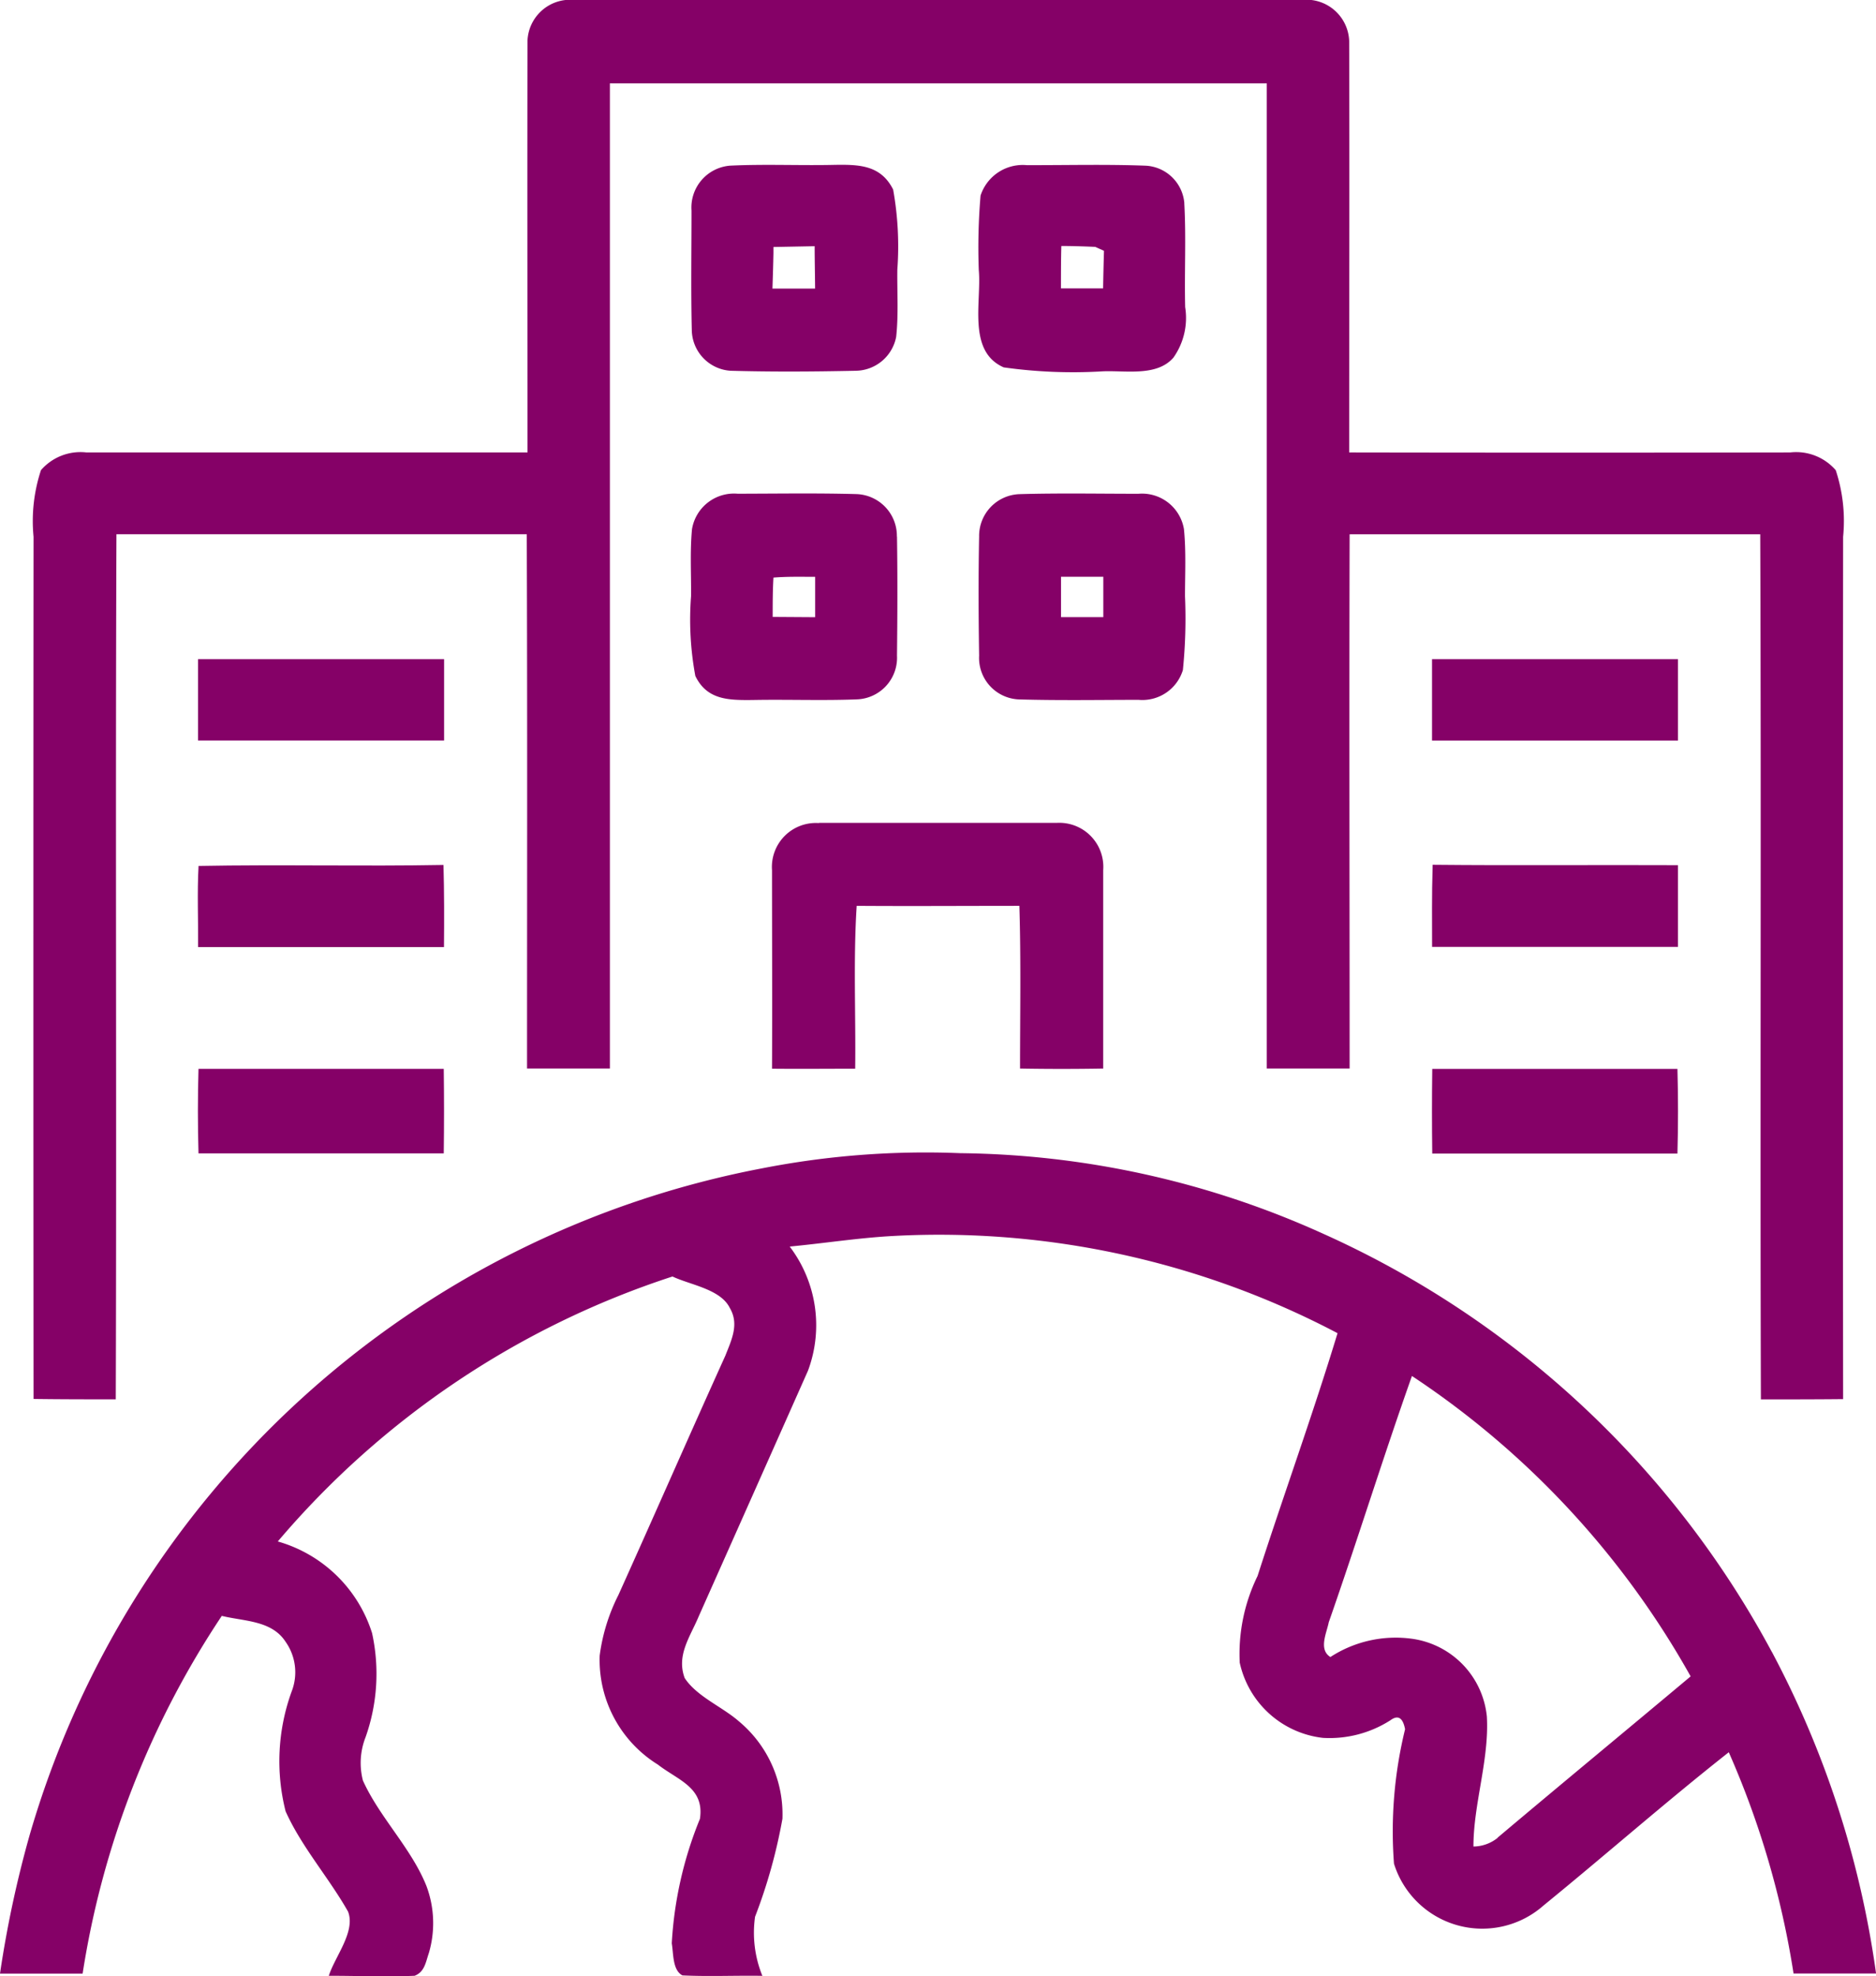
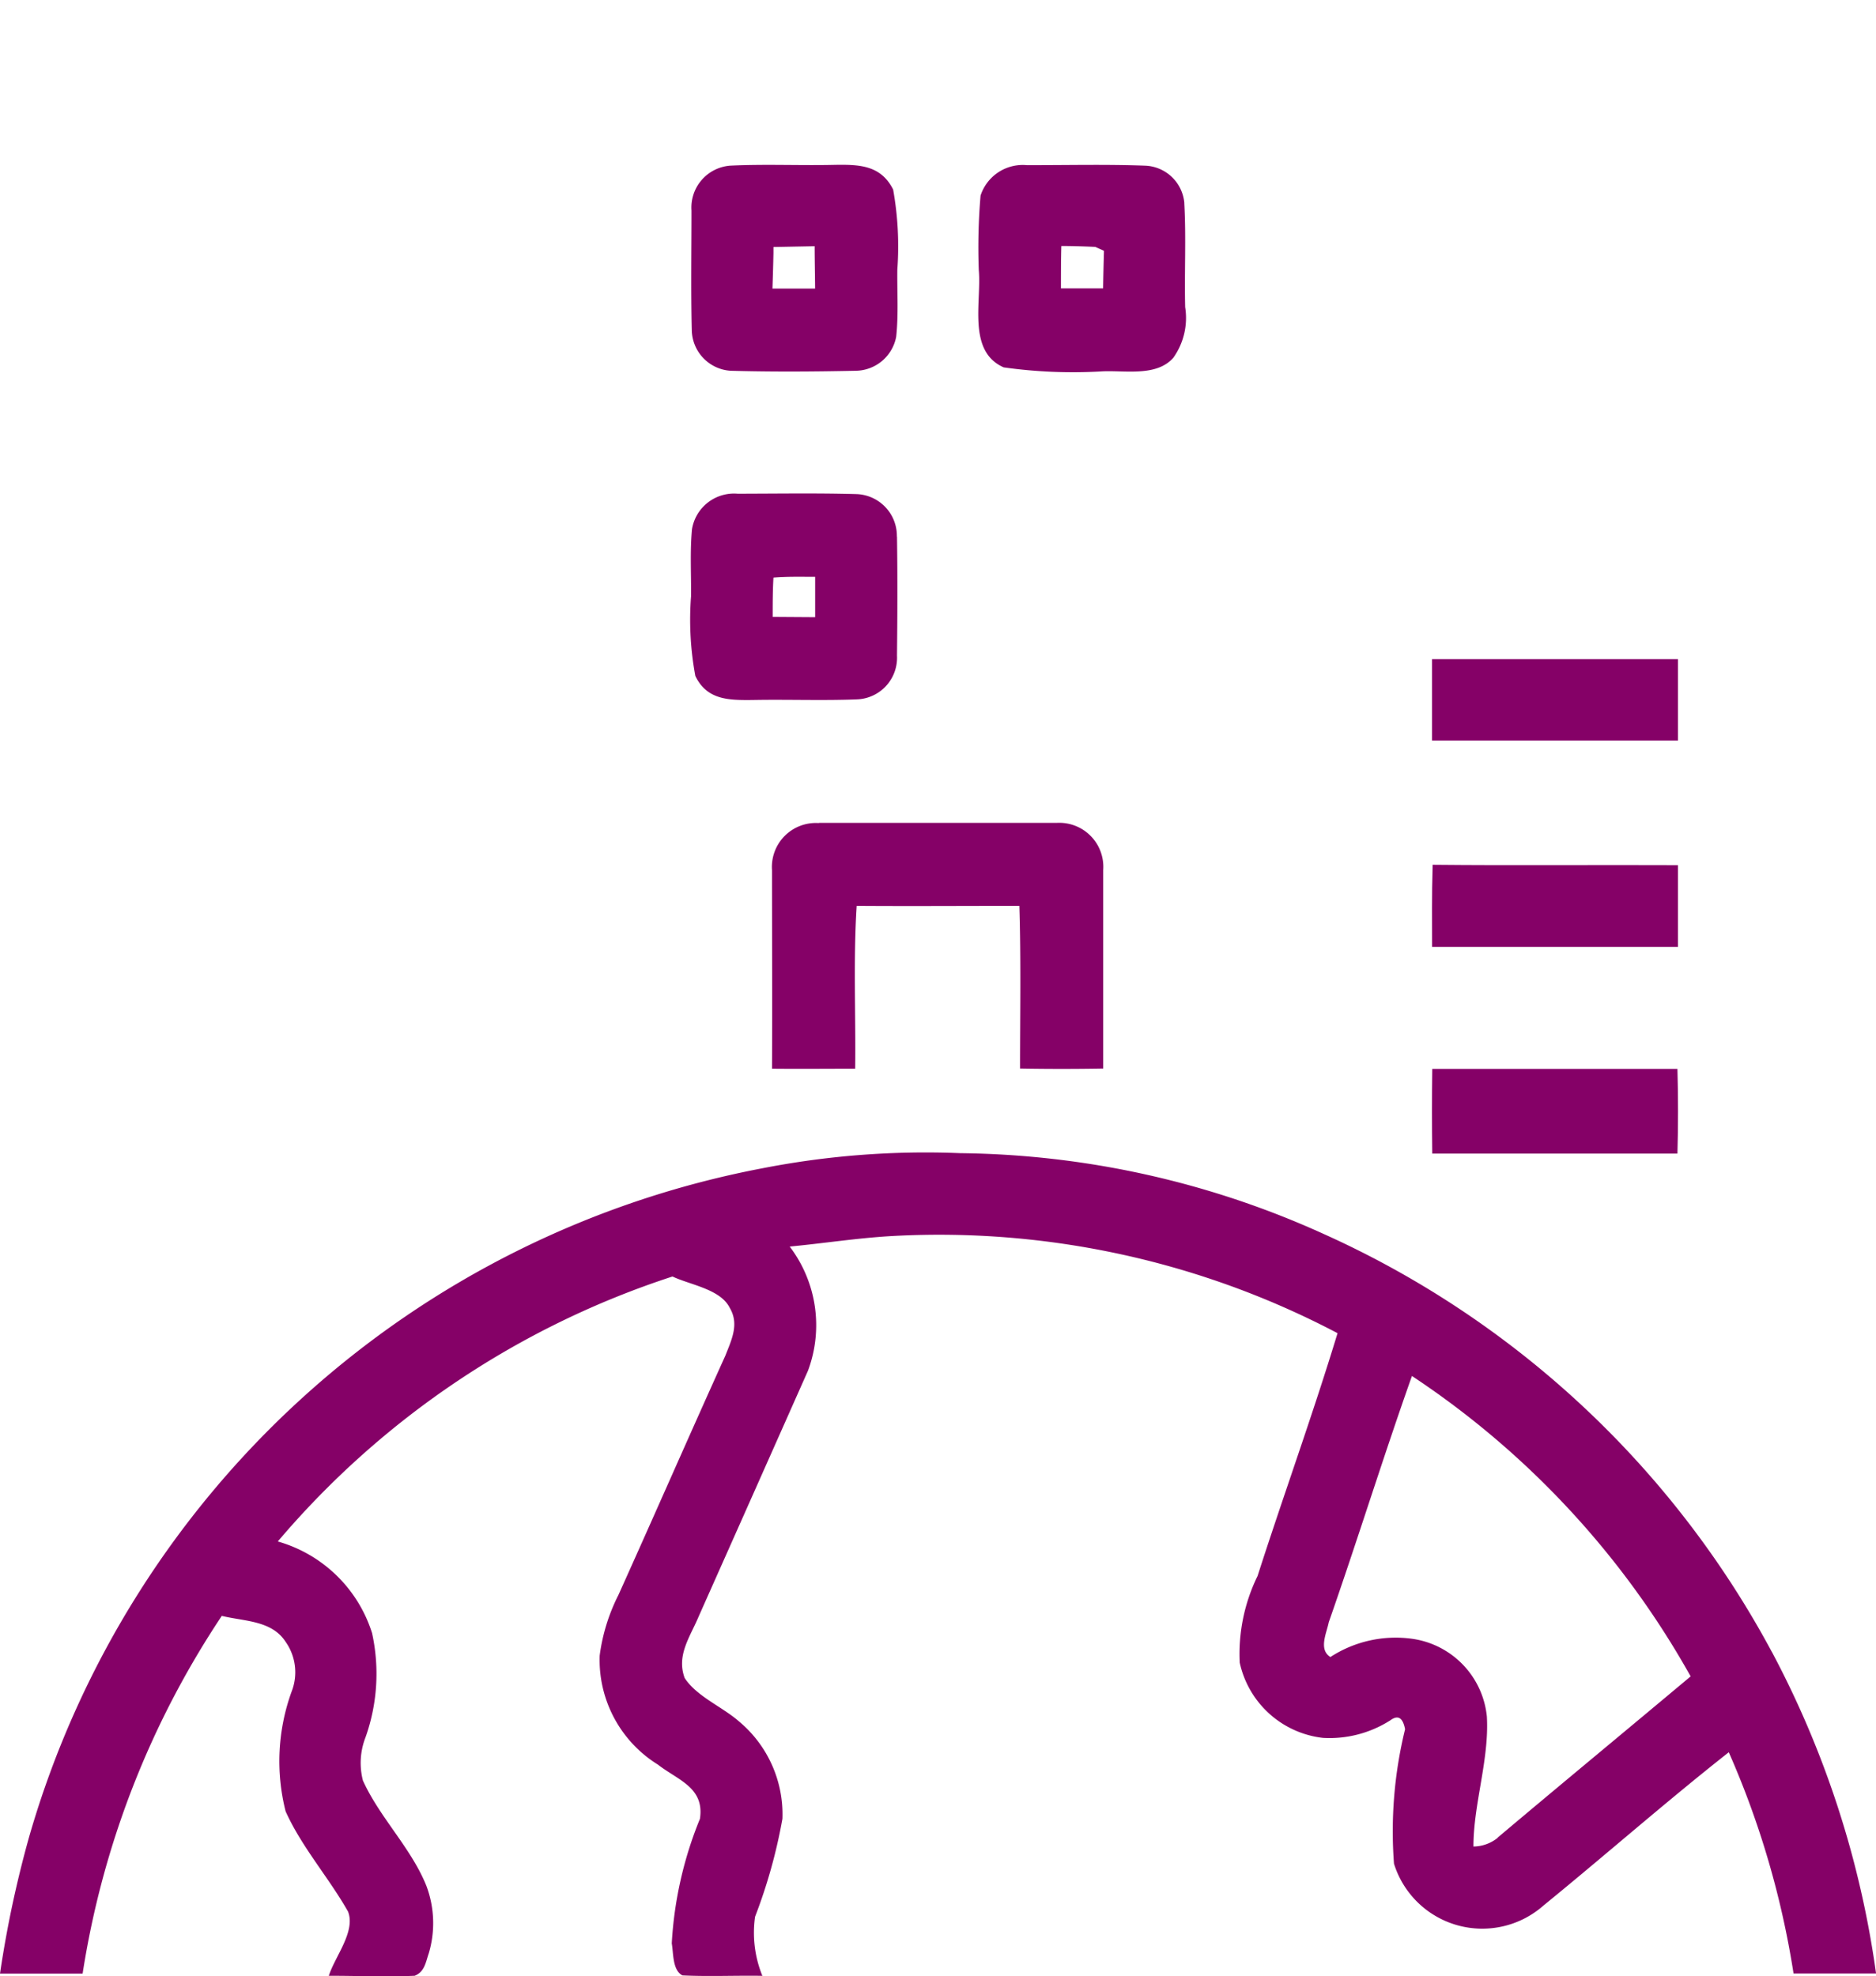
<svg xmlns="http://www.w3.org/2000/svg" width="33.833" height="35.637" viewBox="0 0 33.833 35.637">
  <defs>
    <clipPath id="clip-path">
      <rect id="Rettangolo_44" data-name="Rettangolo 44" width="33.833" height="35.637" fill="#850167" />
    </clipPath>
  </defs>
  <g id="Raggruppa_5" data-name="Raggruppa 5" transform="translate(0 0)">
    <g id="Raggruppa_4" data-name="Raggruppa 4" transform="translate(0 0)" clip-path="url(#clip-path)">
-       <path id="Tracciato_88" data-name="Tracciato 88" d="M10.686,0q6.548,0,13.1,0a.773.773,0,0,1,.864.742c.007,2.468,0,4.948,0,7.417q3.977.007,7.954,0a.944.944,0,0,1,.821.32,2.919,2.919,0,0,1,.133,1.2q-.008,7.775,0,15.551c-.494.005-.989.005-1.483.005-.016-5.2.008-10.4-.012-15.6q-3.7,0-7.405,0c-.009,3.211,0,6.422,0,9.634-.5,0-1,0-1.494,0q0-8.883,0-17.766-5.924,0-11.847,0,0,8.882,0,17.766c-.5,0-1,0-1.494,0,0-3.211.007-6.424-.005-9.635q-3.7,0-7.4,0c-.02,5.2.005,10.4-.012,15.6-.494,0-.988,0-1.483-.007q-.006-7.773,0-15.549a2.928,2.928,0,0,1,.134-1.2.943.943,0,0,1,.82-.319q3.975,0,7.954,0c0-2.471-.005-4.951,0-7.421A.771.771,0,0,1,10.686,0" transform="translate(-0.318 0)" fill="#850167" />
      <path id="Tracciato_89" data-name="Tracciato 89" d="M22.806,5.014c-.224-.442-.617-.449-1.059-.442-.626.014-1.252-.016-1.876.014a.757.757,0,0,0-.7.81c0,.715-.012,1.434.005,2.149a.748.748,0,0,0,.7.74c.75.021,1.509.016,2.26,0a.753.753,0,0,0,.726-.611c.044-.4.016-.808.021-1.21a5.791,5.791,0,0,0-.077-1.455M20.631,6.8c.007-.214.014-.428.018-.641l0-.106.743-.014c0,.255.006.509.008.764-.257,0-.514,0-.771,0" transform="translate(-6.7 -1.599)" fill="#850167" />
      <path id="Tracciato_90" data-name="Tracciato 90" d="M30.846,5.262a.738.738,0,0,0-.692-.674c-.715-.027-1.434-.008-2.151-.01a.8.8,0,0,0-.832.549,11,11,0,0,0-.032,1.343c.052.572-.21,1.465.45,1.755a8.942,8.942,0,0,0,1.755.073c.418-.026,1,.105,1.306-.25a1.24,1.24,0,0,0,.211-.91c-.015-.626.019-1.254-.016-1.876M29.38,6.8h-.759c0-.254,0-.509.007-.764.2,0,.408.007.611.016l.158.071c-.007.226-.012.451-.016.676" transform="translate(-9.487 -1.6)" fill="#850167" />
      <path id="Tracciato_91" data-name="Tracciato 91" d="M22.873,14.461a.755.755,0,0,0-.726-.765c-.715-.02-1.433-.008-2.147-.007a.768.768,0,0,0-.822.639c-.038.4-.013.807-.017,1.208a5.551,5.551,0,0,0,.077,1.439c.211.438.607.438,1.035.434.624-.012,1.25.013,1.872-.011a.751.751,0,0,0,.73-.789c.008-.714.011-1.433,0-2.148m-2.242,1.45c0-.235,0-.473.014-.709.25-.021.5-.014.752-.014,0,.243,0,.485,0,.728l-.767-.005" transform="translate(-6.698 -4.786)" fill="#850167" />
-       <path id="Tracciato_92" data-name="Tracciato 92" d="M30.861,15.535c0-.4.021-.81-.019-1.209a.767.767,0,0,0-.821-.637c-.715,0-1.433-.014-2.147.007a.754.754,0,0,0-.726.765c-.014.715-.011,1.434,0,2.148a.749.749,0,0,0,.73.789c.713.02,1.431.008,2.145.007a.764.764,0,0,0,.8-.537,9.281,9.281,0,0,0,.038-1.332m-1.473.378-.763,0v-.728l.763,0Z" transform="translate(-9.49 -4.785)" fill="#850167" />
-       <path id="Tracciato_93" data-name="Tracciato 93" d="M5.491,18.279q2.219,0,4.438,0v1.467H5.491q0-.735,0-1.468" transform="translate(-1.92 -6.392)" fill="#850167" />
      <path id="Tracciato_94" data-name="Tracciato 94" d="M39.713,18.279q2.217,0,4.436,0,0,.734,0,1.468H39.713q0-.735,0-1.468" transform="translate(-13.887 -6.392)" fill="#850167" />
      <path id="Tracciato_95" data-name="Tracciato 95" d="M22.268,22.817q2.139,0,4.282,0a.794.794,0,0,1,.839.851c0,1.192,0,2.385,0,3.579-.5.009-1,.009-1.5,0,0-.978.018-1.956-.012-2.934-.977,0-1.955.007-2.934,0-.062.975-.015,1.959-.027,2.937-.5,0-1,.005-1.5,0,.006-1.193,0-2.385,0-3.579a.793.793,0,0,1,.839-.851" transform="translate(-7.493 -7.978)" fill="#850167" />
-       <path id="Tracciato_96" data-name="Tracciato 96" d="M5.5,24c1.471-.028,2.945.009,4.417-.018.014.495.013.988.009,1.482q-2.217,0-4.435,0c.005-.488-.018-.978.009-1.464" transform="translate(-1.919 -8.385)" fill="#850167" />
      <path id="Tracciato_97" data-name="Tracciato 97" d="M39.723,23.98c1.476.015,2.949,0,4.425.007q0,.737,0,1.474-2.217,0-4.435,0c0-.472-.006-.944.009-1.416Z" transform="translate(-13.886 -8.386)" fill="#850167" />
-       <path id="Tracciato_98" data-name="Tracciato 98" d="M5.5,29.64c1.474,0,2.949,0,4.423,0q.01.762,0,1.524c-1.474,0-2.949,0-4.423,0q-.022-.764,0-1.526" transform="translate(-1.92 -10.365)" fill="#850167" />
      <path id="Tracciato_99" data-name="Tracciato 99" d="M39.717,29.641c1.474,0,2.948,0,4.422,0q.021.764,0,1.526c-1.474,0-2.948,0-4.422,0q-.01-.762,0-1.524" transform="translate(-13.887 -10.365)" fill="#850167" />
      <path id="Tracciato_100" data-name="Tracciato 100" d="M31.954,40.969a17.154,17.154,0,0,0-8.106-7.547,16.24,16.24,0,0,0-6.53-1.446,15.333,15.333,0,0,0-3.577.274A17.083,17.083,0,0,0,.533,44.278,19.824,19.824,0,0,0,0,46.771c.5,0,.994,0,1.49,0A16.06,16.06,0,0,1,4,40.32c.405.1.9.079,1.151.468a.953.953,0,0,1,.109.895,3.677,3.677,0,0,0-.109,2.162c.288.642.783,1.2,1.126,1.808.14.36-.239.814-.347,1.157.516,0,1.033.021,1.547,0,.182-.07.2-.245.257-.409a1.91,1.91,0,0,0-.044-1.212c-.272-.68-.846-1.237-1.145-1.9a1.268,1.268,0,0,1,.047-.779A3.423,3.423,0,0,0,6.71,40.63a2.5,2.5,0,0,0-1.7-1.652A15.713,15.713,0,0,1,12.128,34.2c.323.153.866.227,1.033.566.174.293.032.576-.079.86-.65,1.437-1.282,2.882-1.93,4.319a3.385,3.385,0,0,0-.337,1.091,2.221,2.221,0,0,0,1.05,1.966c.363.282.844.413.758.978a6.939,6.939,0,0,0-.508,2.246c.032.182.012.483.192.577.479.023.962,0,1.442.008a2.064,2.064,0,0,1-.132-1.065,9.563,9.563,0,0,0,.494-1.768,2.182,2.182,0,0,0-.786-1.757c-.3-.263-.757-.445-.977-.78-.153-.412.1-.745.253-1.112q.986-2.213,1.971-4.431a2.345,2.345,0,0,0-.33-2.238c.626-.059,1.247-.158,1.872-.191a15.428,15.428,0,0,1,8.008,1.753c-.446,1.468-.972,2.916-1.442,4.378a3.2,3.2,0,0,0-.322,1.563,1.737,1.737,0,0,0,1.5,1.357,2.037,2.037,0,0,0,1.218-.318c.136-.1.224-.048.264.162a7.747,7.747,0,0,0-.2,2.424,1.668,1.668,0,0,0,2.7.752c1.119-.912,2.205-1.868,3.338-2.761a15.982,15.982,0,0,1,1.168,3.99c.5,0,.992,0,1.488,0a17.416,17.416,0,0,0-1.879-5.8m-4.946,3.354a.707.707,0,0,1-.436.156c0-.772.287-1.567.242-2.345a1.573,1.573,0,0,0-1.34-1.4,2.16,2.16,0,0,0-1.482.328c-.217-.136-.068-.432-.029-.628.516-1.474.978-2.968,1.5-4.44a15.66,15.66,0,0,1,5.026,5.417c-1.16.972-2.325,1.934-3.481,2.908" transform="translate(0 -11.181)" fill="#850167" />
    </g>
  </g>
</svg>